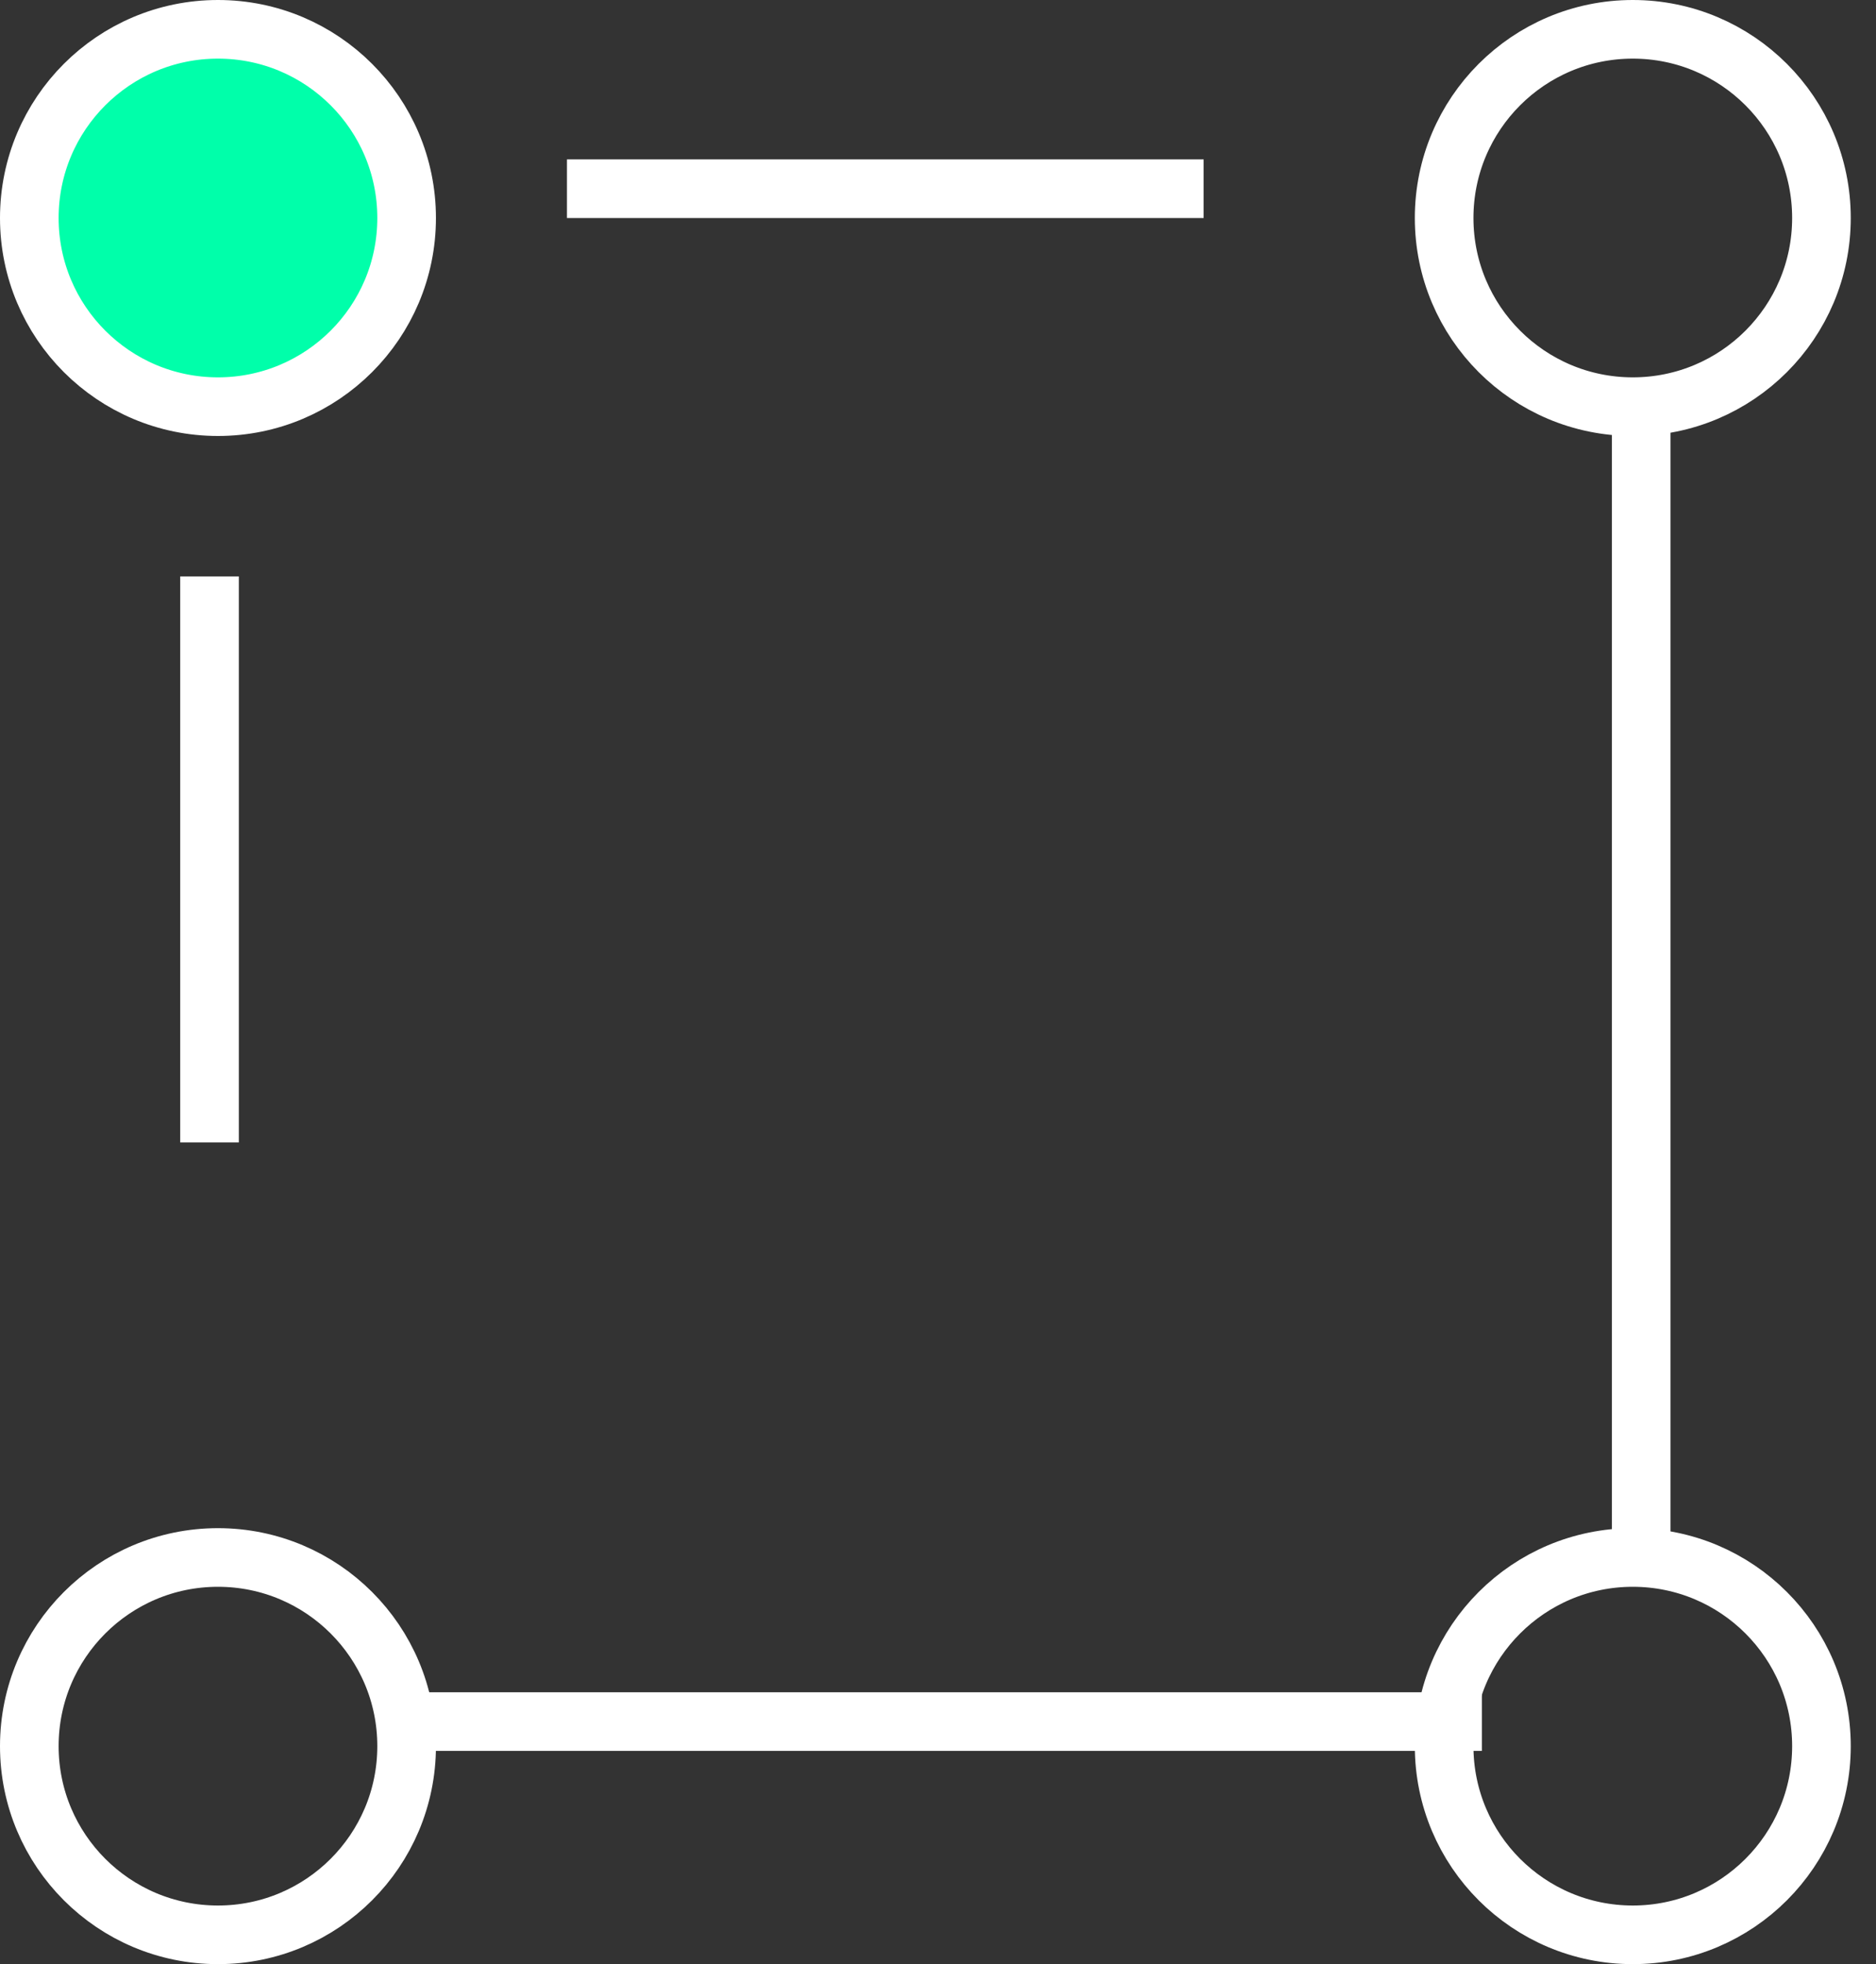
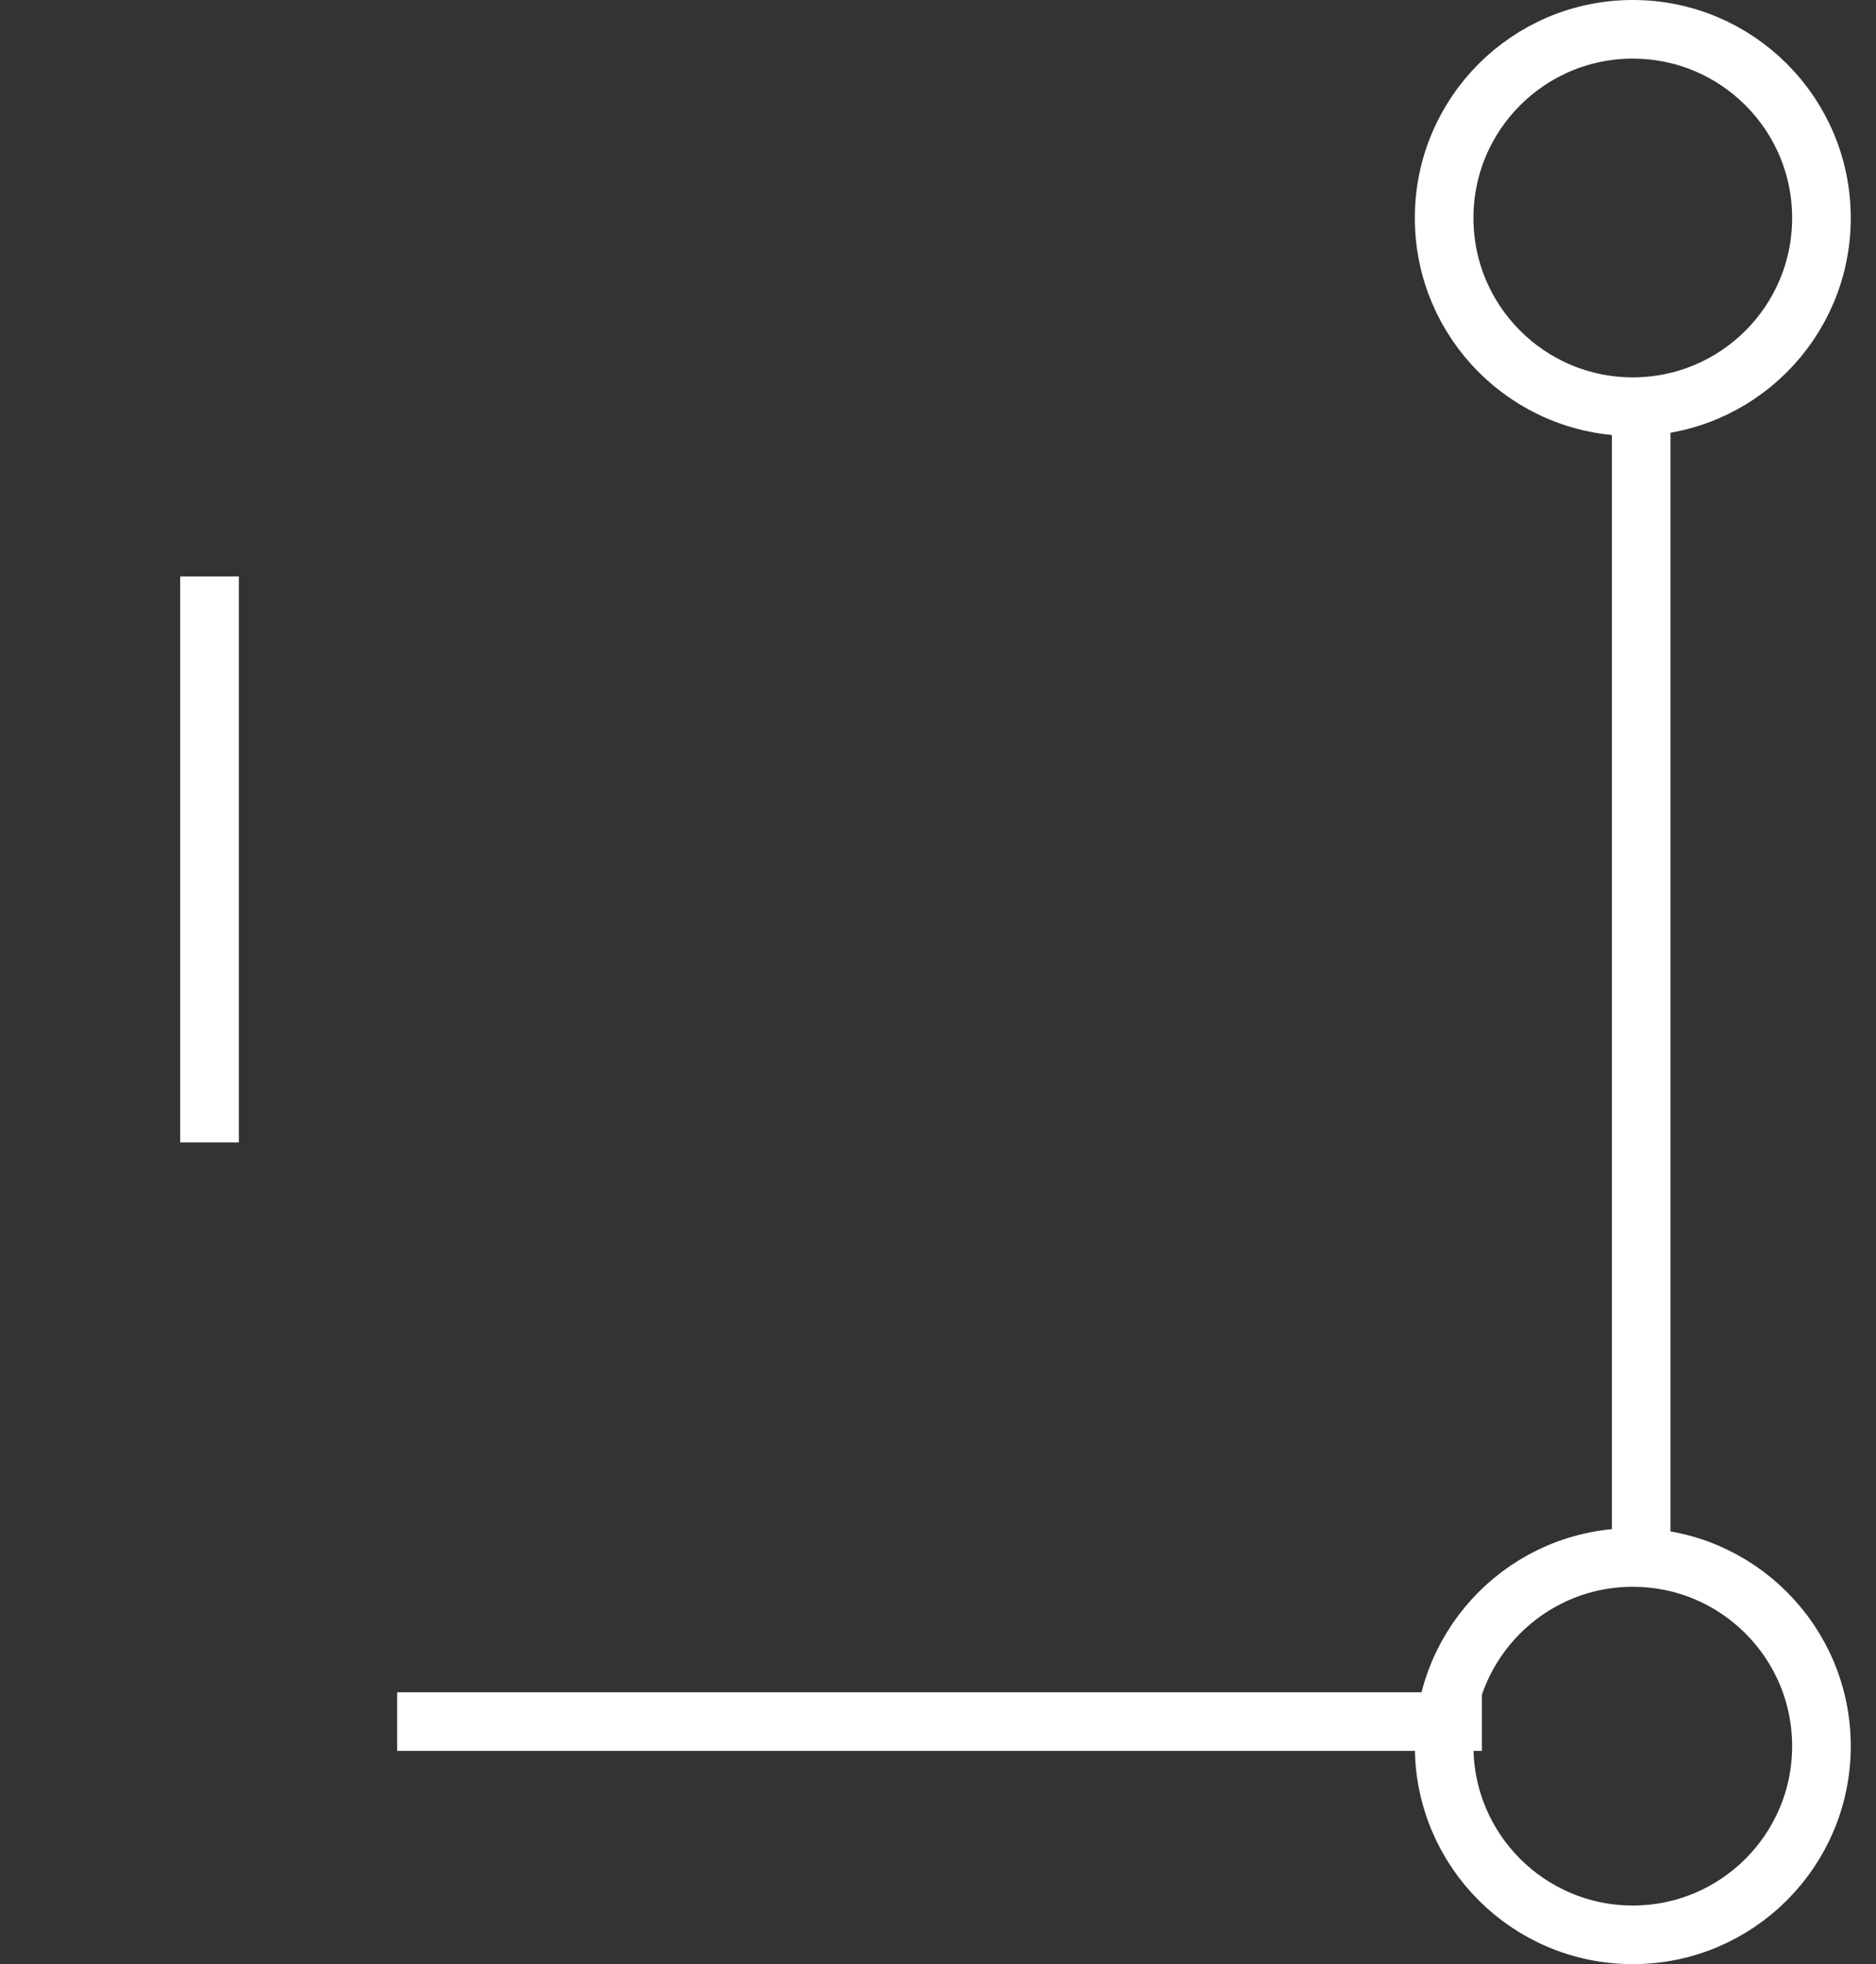
<svg xmlns="http://www.w3.org/2000/svg" width="64" height="67" viewBox="0 0 64 67" fill="none">
  <rect x="0" y="0" width="64" height="67" fill="#333333" stroke="none" />
-   <line x1="19.342" y1="6.437" x2="41.062" y2="6.437" stroke="white" stroke-width="2" />
  <line x1="7.148" y1="19.663" x2="7.148" y2="38.97" stroke="white" stroke-width="2" />
  <line x1="13.549" y1="58.726" x2="50.554" y2="58.726" stroke="white" stroke-width="2" />
  <line x1="55.99" y1="53.29" x2="55.99" y2="13.067" stroke="white" stroke-width="2" />
  <ellipse cx="55.703" cy="7.436" rx="6.436" ry="6.436" stroke="white" stroke-width="2" />
-   <ellipse cx="7.436" cy="7.436" rx="6.436" ry="6.436" fill="#00FFAA" stroke="white" stroke-width="2" />
-   <ellipse cx="7.436" cy="59.564" rx="6.436" ry="6.436" stroke="white" stroke-width="2" />
  <ellipse cx="55.703" cy="59.564" rx="6.436" ry="6.436" stroke="white" stroke-width="2" />
</svg>